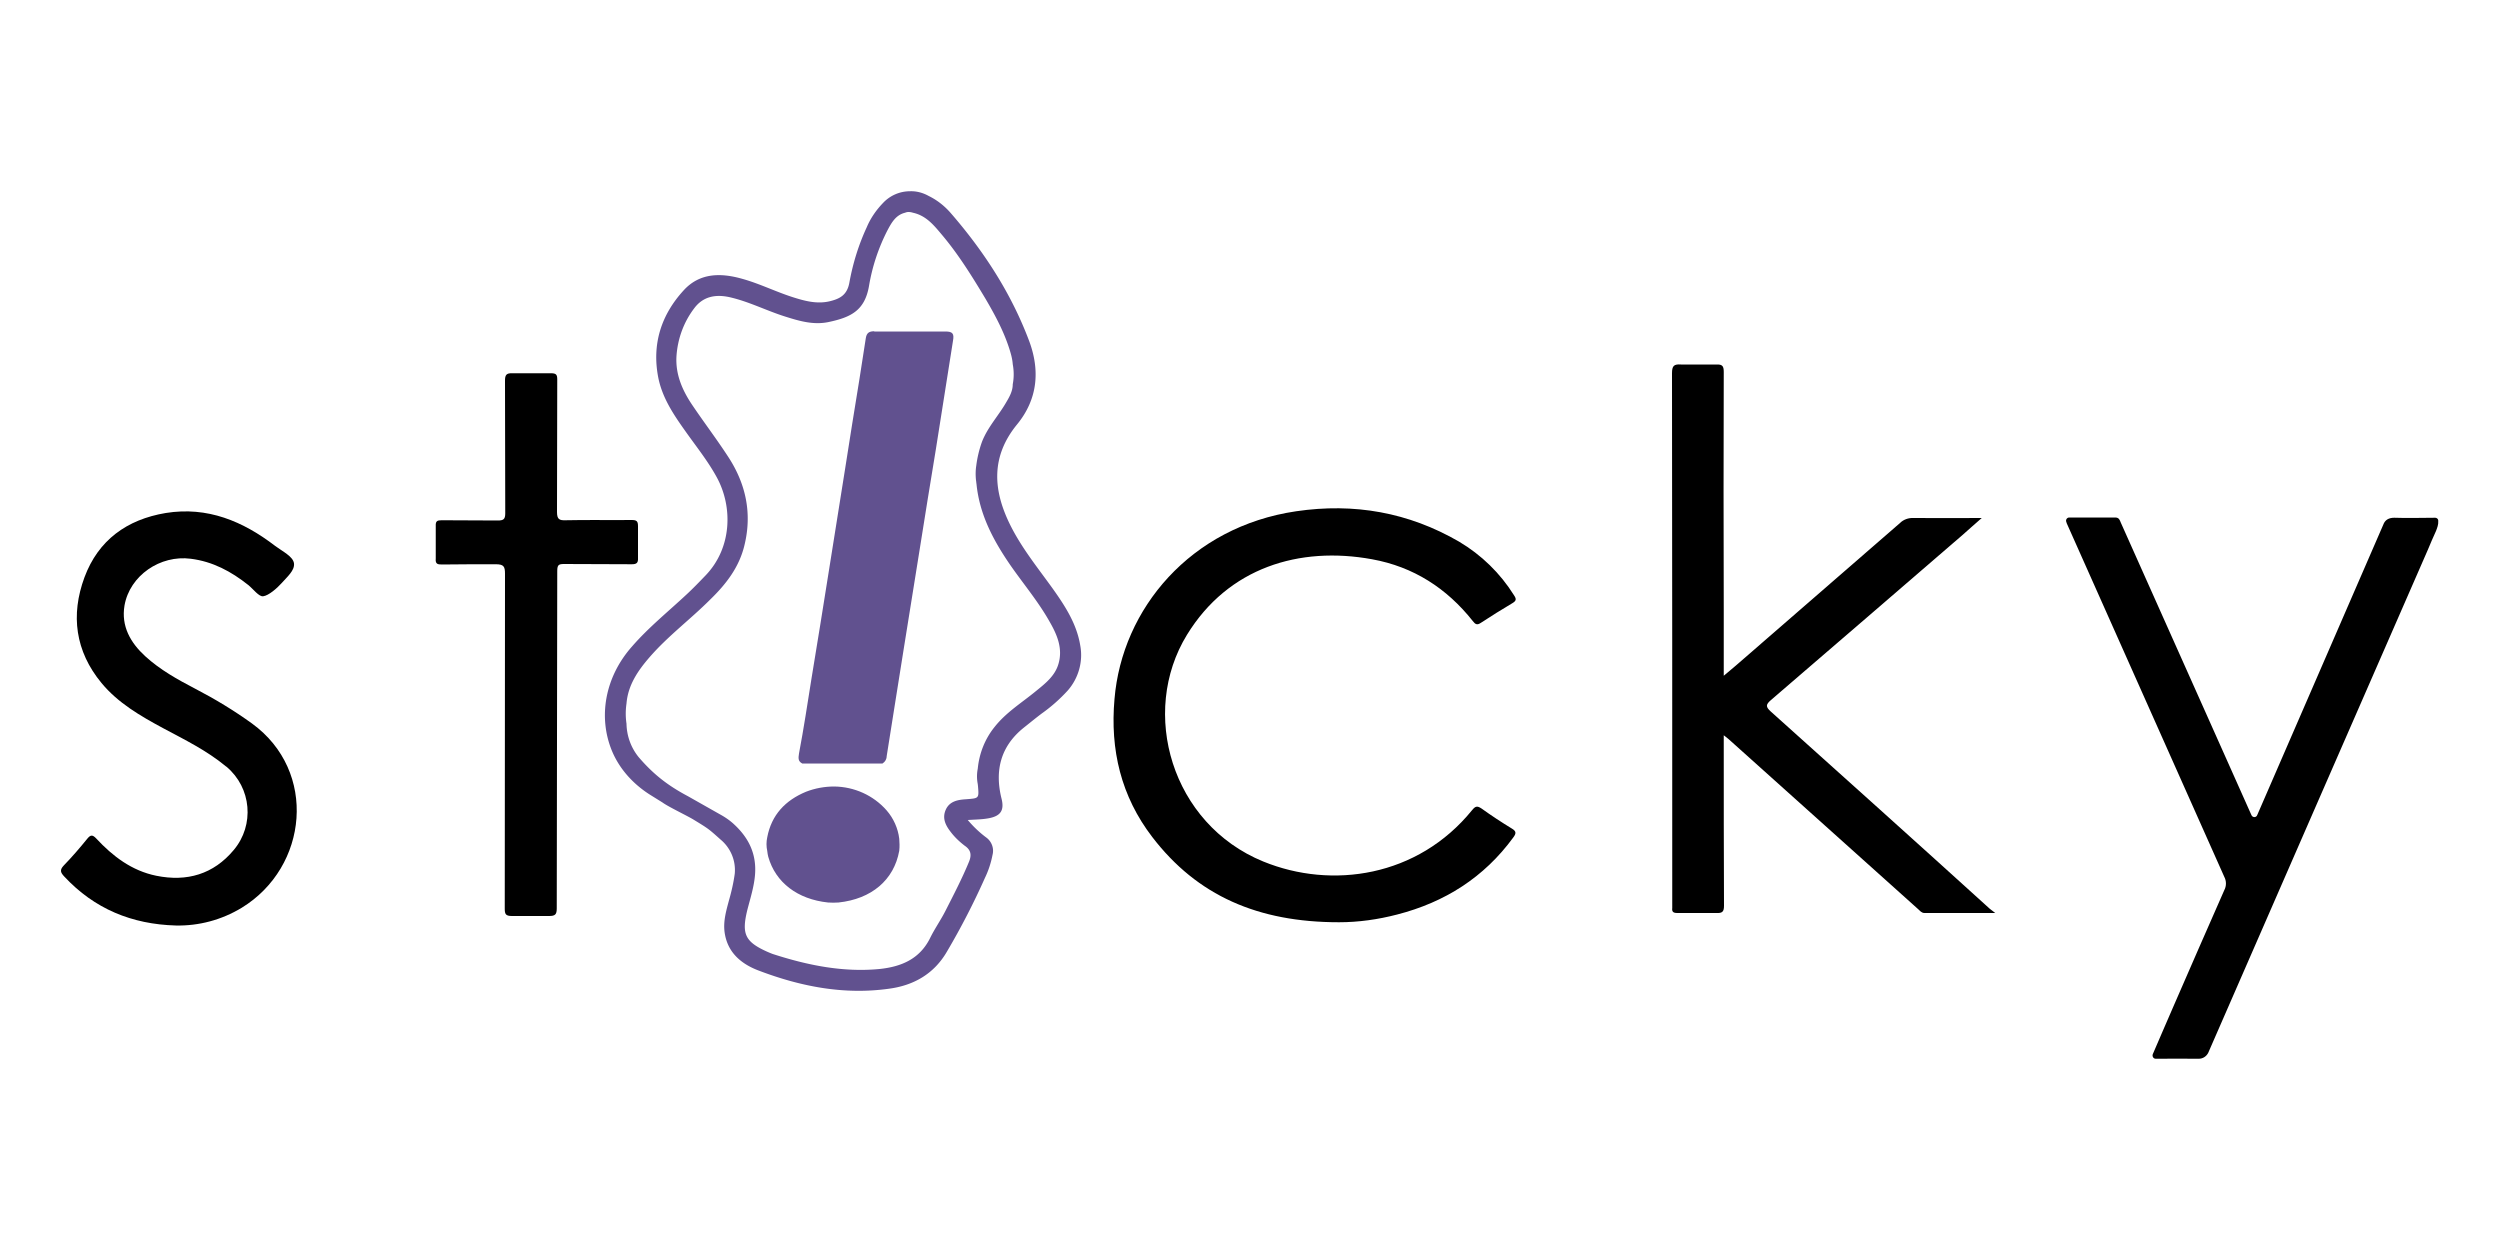
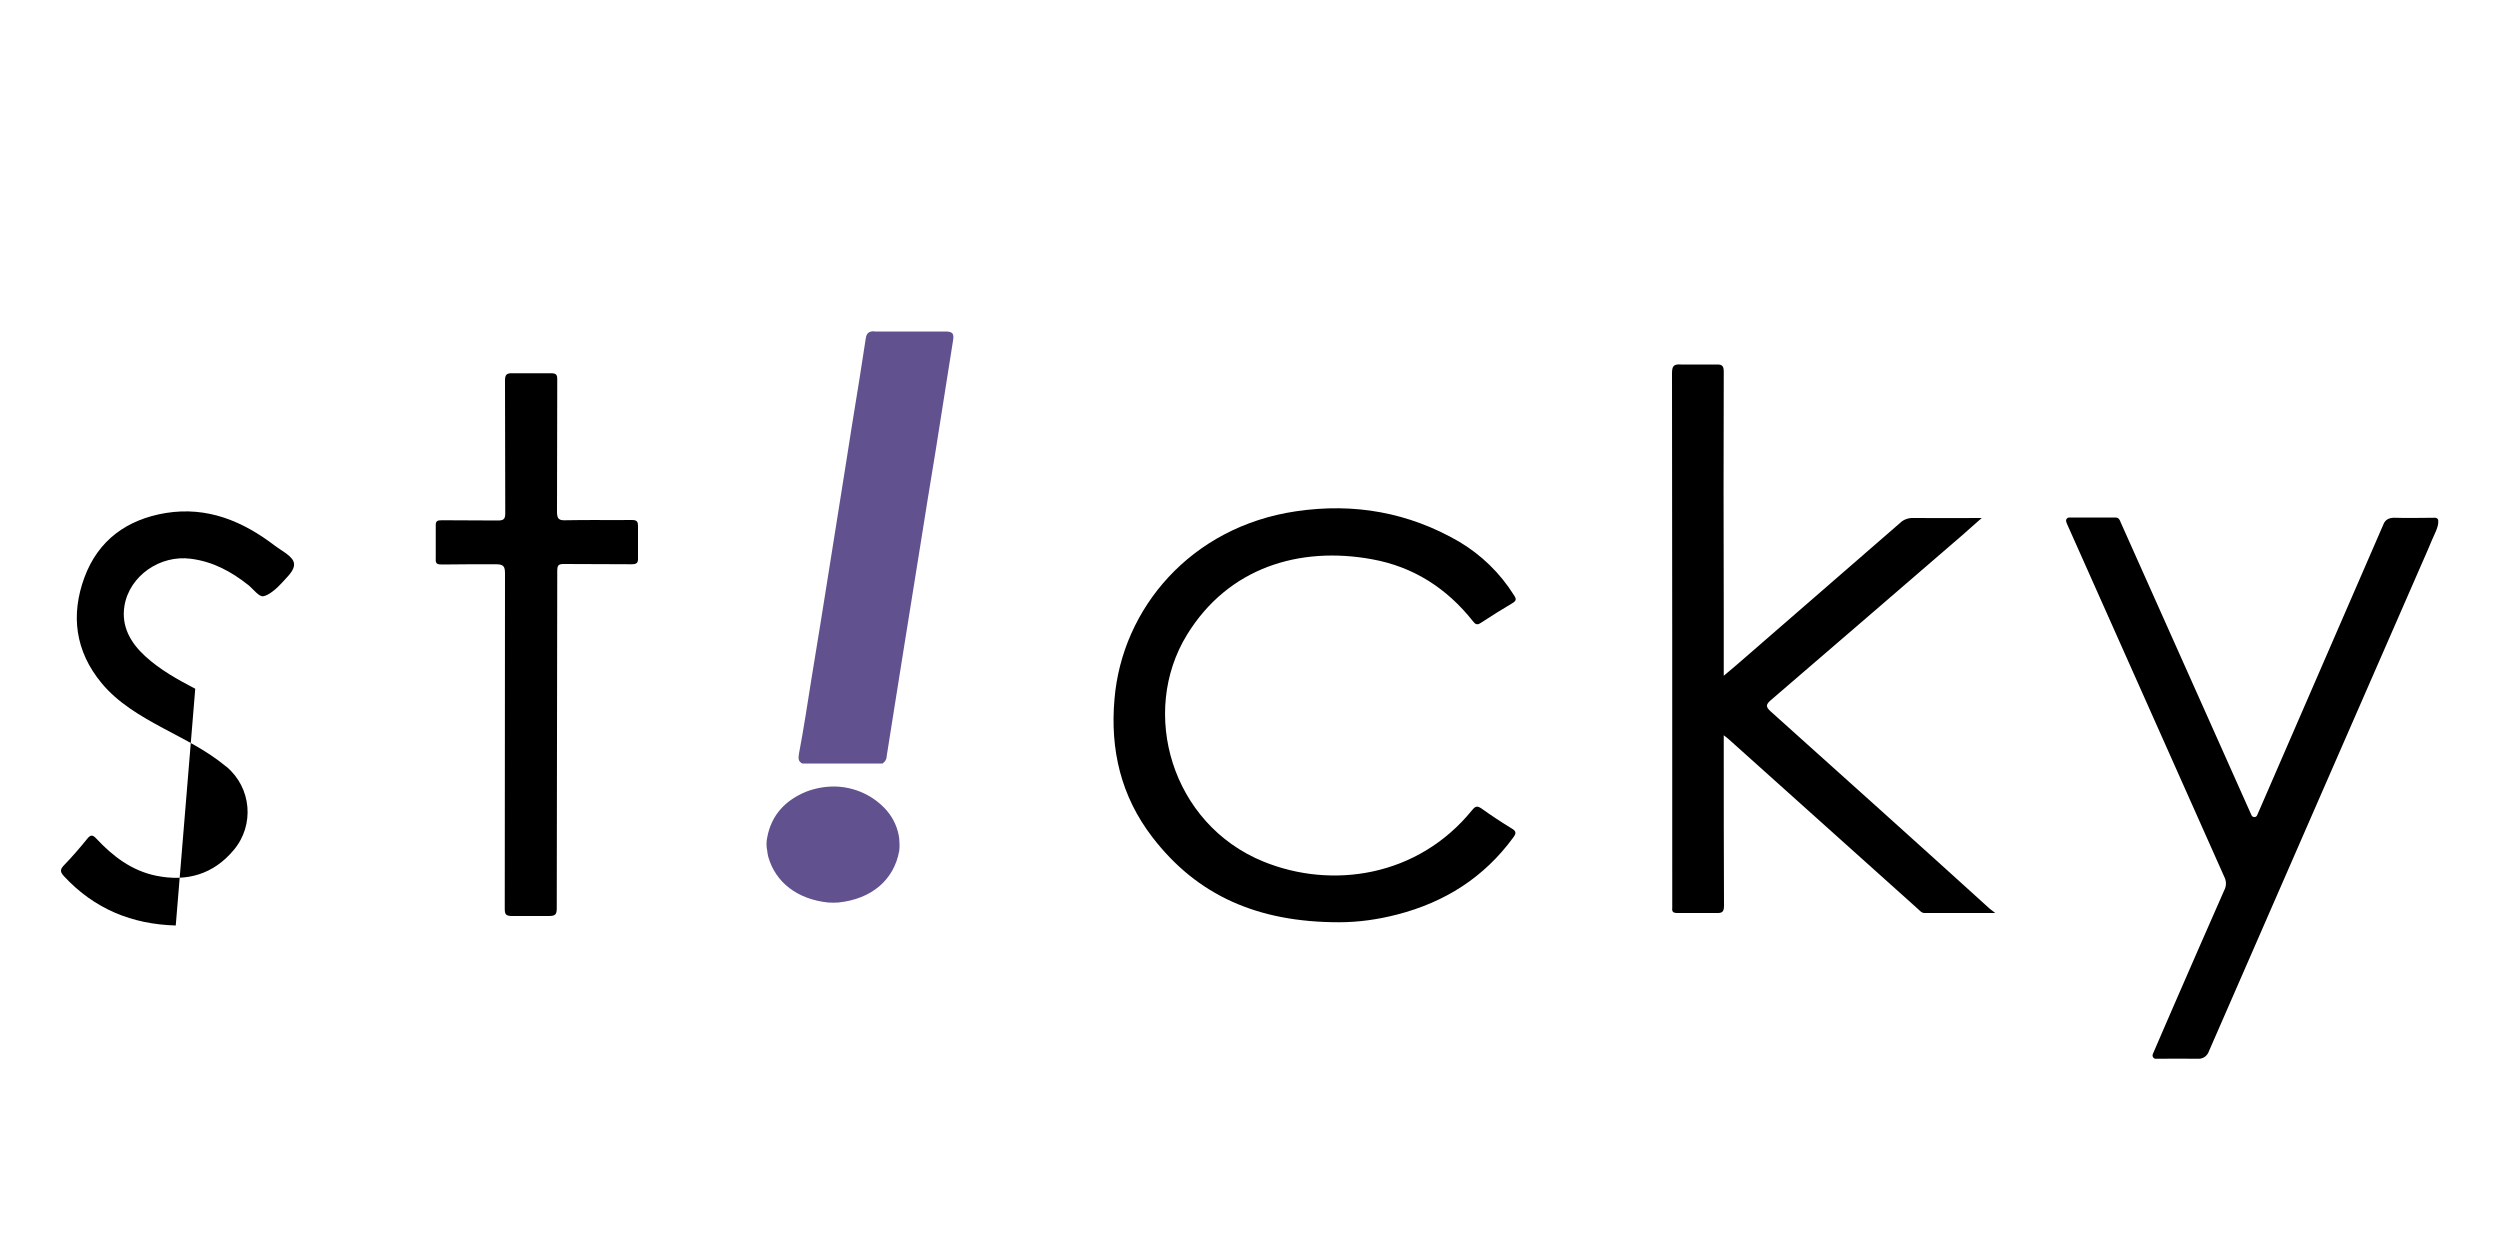
<svg xmlns="http://www.w3.org/2000/svg" version="1.1" viewBox="0 0 1000 500">
  <path d="M953.3 209.9c.7-2 2.3-2.8 4.4-2.8 5.5.2 10.9 0 16.4 0 .6 0 1.2.5 1.2 1.1v.2c.1 1.4-.4 2.7-.9 4-1.2 2.6-2 4.5-3.3 7.6-29.3 67-58.5 134-87.8 201.1-.7 1.4-2.1 2.4-3.8 2.4-5.6-.1-11.3 0-17.2 0-.9 0-1.5-.9-1.2-1.8 2.8-6.6 5.6-12.9 8.3-19.2 6.7-15.5 13.5-30.9 20.3-46.4.9-1.7.9-3.7 0-5.4L827 210c-.2-.4-.4-.9-.5-1.3-.3-.8.3-1.7 1.2-1.7h18.4c1.5 0 1.8 1 2.2 2l34.8 77.9 17.5 39.2c.5 1 1.9 1 2.3-.1l50.4-116.1z" />
  <path d="M798.1 365.2h-28.3c-1.2 0-1.8-.9-2.5-1.5l-75.8-68-2-1.6v3.7c0 21.5 0 43 .1 64.5 0 2.4-.7 3-3 2.9h-15.7c-1.6 0-2.2-.5-2-2v-1.5c0-70.8 0-141.6-.1-212.4 0-3 .8-3.7 3.6-3.5h14.2c2.4-.1 2.9.7 2.9 3-.1 31.7-.1 63.4 0 95.2v26.3c3-2.5 5.6-4.7 8.1-6.9 20.8-18.1 41.6-36.1 62.4-54.2 1.4-1.4 3.4-2.1 5.4-2 8.9.1 17.8 0 27.3 0-2.9 2.5-5.3 4.7-7.7 6.8-25.5 22-51 44-76.6 66-2.1 1.8-2.2 2.7-.1 4.6 29.2 26.2 58.5 52.5 87.6 78.9l2.2 1.7z" />
  <path d="M535.6 368.9c-32.4 0-56.7-10.6-74.7-34.1-12.5-16.3-16.9-34.9-15.1-55.2 3-36.1 30.4-68.9 72.7-75.1 23.1-3.4 44.9.4 65.2 12.2 8.9 5.3 16.4 12.6 21.9 21.4 1 1.5 1 2.2-.7 3.2-4.2 2.5-8.4 5.1-12.5 7.8-1.6 1.1-2.3.6-3.3-.7-10.4-13.1-23.7-21.7-40.3-24.7-29-5.3-57.5 3.3-74 30.2-19.1 31.1-6.2 75.7 30.5 90.7 27.4 11.2 61.8 6.2 83.5-20.5 1.3-1.6 2-1.9 3.8-.7 3.9 2.8 8 5.5 12.1 8 1.9 1.1 1.8 2 .6 3.6-11.7 16-27.4 25.9-46.4 30.8-7.7 2-15.5 3.1-23.3 3.1z" />
-   <path d="M265 321c2.3 1.7 10.1 5.4 12.5 6.9 5.9 3.6 5.9 3.6 10.7 7.9 4 3.3 6.2 8.4 5.7 13.7-.5 3.6-1.3 7.1-2.3 10.6-1.1 4.1-2.3 8.2-1.8 12.5 1 8.2 6.5 12.9 13.6 15.6 16.8 6.4 34.1 9.8 52.1 7.3 9.9-1.3 18.1-5.9 23.3-14.9 5.6-9.5 10.7-19.4 15.2-29.5 1.4-2.9 2.4-6 3-9.1.7-2.6-.3-5.4-2.5-7-2.7-2-5.2-4.4-7.4-7 3.1-.2 5.7-.2 8.4-.7 4.8-.9 6.3-3.2 5.1-7.9-2.8-11.3-.3-21 9-28.4 2.4-1.9 4.7-3.8 7.1-5.6 3.8-2.7 7.3-5.8 10.4-9.2 4.3-4.9 6.2-11.6 5-18-1.4-8.6-6-15.7-10.9-22.6-6.1-8.5-12.8-16.7-17.4-26.2-6.7-13.8-7.3-27 3-39.6 8.2-10 9.3-21.4 4.9-33.3-7.2-19.2-18.2-36.1-31.6-51.5-2.4-2.7-5.3-5-8.6-6.6-2.3-1.3-4.9-2-7.5-1.9-4.1 0-8 1.7-10.8 4.7-2.7 2.8-5 6.1-6.5 9.7-3.3 7.1-5.6 14.6-7 22.4-.9 4.5-3.5 6.1-7.4 7.1-5.3 1.4-10.4 0-15.4-1.6-6.8-2.2-13.2-5.4-20.1-7.3-8.5-2.4-16.9-2.4-23.3 4.6-9 9.8-12.8 21.5-10.2 34.9 1.6 8.1 6.1 14.8 10.8 21.4 4.3 6.1 9 11.9 12.6 18.5 6.5 11.9 6.1 28.3-4.5 39.3-2.5 2.6-5 5.2-7.7 7.7-7.3 6.8-15.1 13.1-21.7 20.7-10.9 12.3-13.6 28.3-8 41.8 3 7.2 8.4 13.1 14.9 17.3l5.3 3.3zm10.2-2.5c-8.5-4.5-14.1-9.1-19.7-15.6-3.1-3.8-4.8-8.5-4.9-13.4-.4-2.7-.4-5.4 0-8.1.6-7.4 4.6-13.2 9.3-18.6 7.3-8.4 16.3-15.1 24.1-22.9 6.4-6.2 11.7-13 13.8-21.9 3.1-12.8.5-24.6-6.6-35.4-4.5-6.9-9.5-13.5-14.1-20.3-4.1-6-7-12.5-6.5-20 .5-6.9 2.9-13.5 7.1-19 3.5-4.7 8.4-5.6 13.8-4.5 7.8 1.7 14.9 5.4 22.5 7.8 5.7 1.8 11.4 3.5 17.5 2.2 8.9-1.9 14.4-4.6 16.1-14.4 1.3-7.8 3.8-15.3 7.4-22.3 1.6-3 3.3-6.1 7-7 .5-.2.9-.3 1.4-.3.6 0 1.2.1 1.8.3 5.1 1.1 8.2 4.8 11.3 8.5 6.8 8 12.3 16.9 17.7 25.9 4.1 7 7.9 14.1 10.1 21.9.4 1.4.7 2.9.8 4.3.5 2.7.5 5.4 0 8 0 2.7-1.3 5-2.6 7.2-3.1 5.4-7.4 9.9-9.7 15.8a44.8 44.8 0 0 0-2.3 9.6c-.3 1.9-.3 3.9-.1 5.8.1.5.1 1 .2 1.5 1.2 12.2 6.7 22.5 13.5 32.4 5.2 7.5 11.2 14.6 15.7 22.6 3 5.2 5.4 10.7 3.6 16.9-1.4 4.9-5.3 7.9-9.1 11-5.6 4.6-11.8 8.4-16.4 14.2-3.9 4.8-6.2 10.6-6.8 16.8-.4 2-.4 4.1 0 6.1l.1.9c.4 4.9.4 4.8-4.8 5.2-3.3.2-6.6.8-8.1 4.2-1.5 3.4-.1 6.2 2 8.9 1.6 2.1 3.5 3.9 5.6 5.5 2.5 1.7 2.8 3.7 1.7 6.4-2.8 6.8-6.2 13.3-9.5 19.8-1.9 3.7-4.3 7.1-6.1 10.8-4.2 8.4-11.6 11.4-20.2 12.3-14.6 1.4-28.8-1.5-42.7-6-.8-.3-1.5-.6-2.2-.9-8.9-4-10.3-7.1-8-16.6 1.2-4.7 2.7-9.3 3.1-14.1.7-8.5-2.6-14.9-8.3-20.2-1.7-1.6-3.6-2.9-5.6-4l-12.9-7.3z" fill="#61518f" />
-   <path d="M70.3 370.2c-17.5-.5-32.5-6.6-44.6-19.6-1.5-1.6-1.9-2.6-.2-4.4 3.3-3.4 6.4-7 9.4-10.7 1.3-1.6 2.1-1.7 3.6-.1 6.6 7.1 14.2 12.9 24 14.9 12.3 2.5 22.9-.6 31-10.3 8.4-10 7.1-24.9-2.9-33.3-.1-.1-.2-.1-.3-.2-7.6-6.3-16.4-10.6-25-15.2-9.1-4.9-18.1-10.1-24.7-18.1-10.5-12.7-12.4-27.2-6.8-42.3 5.5-14.8 16.9-23.1 32.5-25.7 16.7-2.7 30.9 3.3 43.8 13.2 2.8 2.1 7.2 4.2 7.5 7s-2.7 5.3-5 7.9c-1.8 2-5.1 4.9-7.3 5.2-1.7.3-4-2.9-6-4.5-6.8-5.4-14.2-9.4-23-10.5-12.2-1.6-24.4 6.7-26.5 18.7-1.4 8.3 2.4 14.9 8.3 20.3s12.9 9.3 20 13c7.9 4.1 15.5 8.7 22.7 13.9 26.3 19.1 22.5 57.4-4.1 73.7-8.1 4.9-17.2 7.3-26.4 7.1z" />
+   <path d="M70.3 370.2c-17.5-.5-32.5-6.6-44.6-19.6-1.5-1.6-1.9-2.6-.2-4.4 3.3-3.4 6.4-7 9.4-10.7 1.3-1.6 2.1-1.7 3.6-.1 6.6 7.1 14.2 12.9 24 14.9 12.3 2.5 22.9-.6 31-10.3 8.4-10 7.1-24.9-2.9-33.3-.1-.1-.2-.1-.3-.2-7.6-6.3-16.4-10.6-25-15.2-9.1-4.9-18.1-10.1-24.7-18.1-10.5-12.7-12.4-27.2-6.8-42.3 5.5-14.8 16.9-23.1 32.5-25.7 16.7-2.7 30.9 3.3 43.8 13.2 2.8 2.1 7.2 4.2 7.5 7s-2.7 5.3-5 7.9c-1.8 2-5.1 4.9-7.3 5.2-1.7.3-4-2.9-6-4.5-6.8-5.4-14.2-9.4-23-10.5-12.2-1.6-24.4 6.7-26.5 18.7-1.4 8.3 2.4 14.9 8.3 20.3s12.9 9.3 20 13z" />
  <path d="M222.7 363.3c0 2.5-.6 3.1-3.1 3.1h-14.8c-2.6 0-2.9-.8-2.9-3 .1-44.6 0-89.3.1-133.9 0-2.9-.5-3.8-3.7-3.8-7.2 0-14.3 0-21.5.1-1.8 0-2.7-.2-2.5-2.4v-13c-.1-2 .6-2.3 2.4-2.3 7.5.1 14.9 0 22.4.1 2.3 0 3-.5 3-2.9-.1-17.7 0-35.3-.1-53 0-2.3.5-3.1 3-3h15.4c2.1 0 2.5.6 2.5 2.5-.1 17.7 0 35.3-.1 53 0 2.9.9 3.4 3.5 3.3 8.8-.2 17.6 0 26.4-.1 2 0 2.5.5 2.5 2.5v12.7c.1 2-.6 2.5-2.5 2.5-9-.1-18 0-27-.1-2.2 0-2.8.3-2.8 2.8l-.2 134.9z" />
  <path d="M349.7 132.5c-2.1 0-3.1.7-3.4 2.9-.8 5.4-1.7 10.7-2.5 16.1-2 12.1-3.9 24.2-5.8 36.3l-6.3 39.6c-2.3 14.7-4.7 29.3-7.1 44-1.6 10-3.1 20-5 30-.3 1.9-.4 3.1 1.3 4H353c1.1-.7 1.7-1.8 1.7-3.1 2.3-14.3 4.5-28.6 6.8-42.8 2.1-13.3 4.3-26.7 6.4-39.9s4.2-26.4 6.4-39.6c2.3-14.5 4.6-29.1 6.9-43.7.5-2.8-.1-3.7-3-3.7h-28.5v-.1z" fill="#61518f" />
  <path d="M333.7 314.6c-3.9 0-7.7.7-11.3 2.1-8.2 3.4-13.8 9.2-15.5 18.2-.4 1.8-.4 3.7 0 5.5.1.8.2 1.6.4 2.3 2.9 10.3 11.7 17 23.9 18.3 1.4.1 2.8.1 4.2 0 13.2-1.4 22.2-9 24.3-20.7.2-1.8.1-3.3 0-4.8-.5-4.2-2.3-8.2-5.1-11.4-5.3-6-12.9-9.4-20.9-9.5z" fill="#61518f" />
</svg>